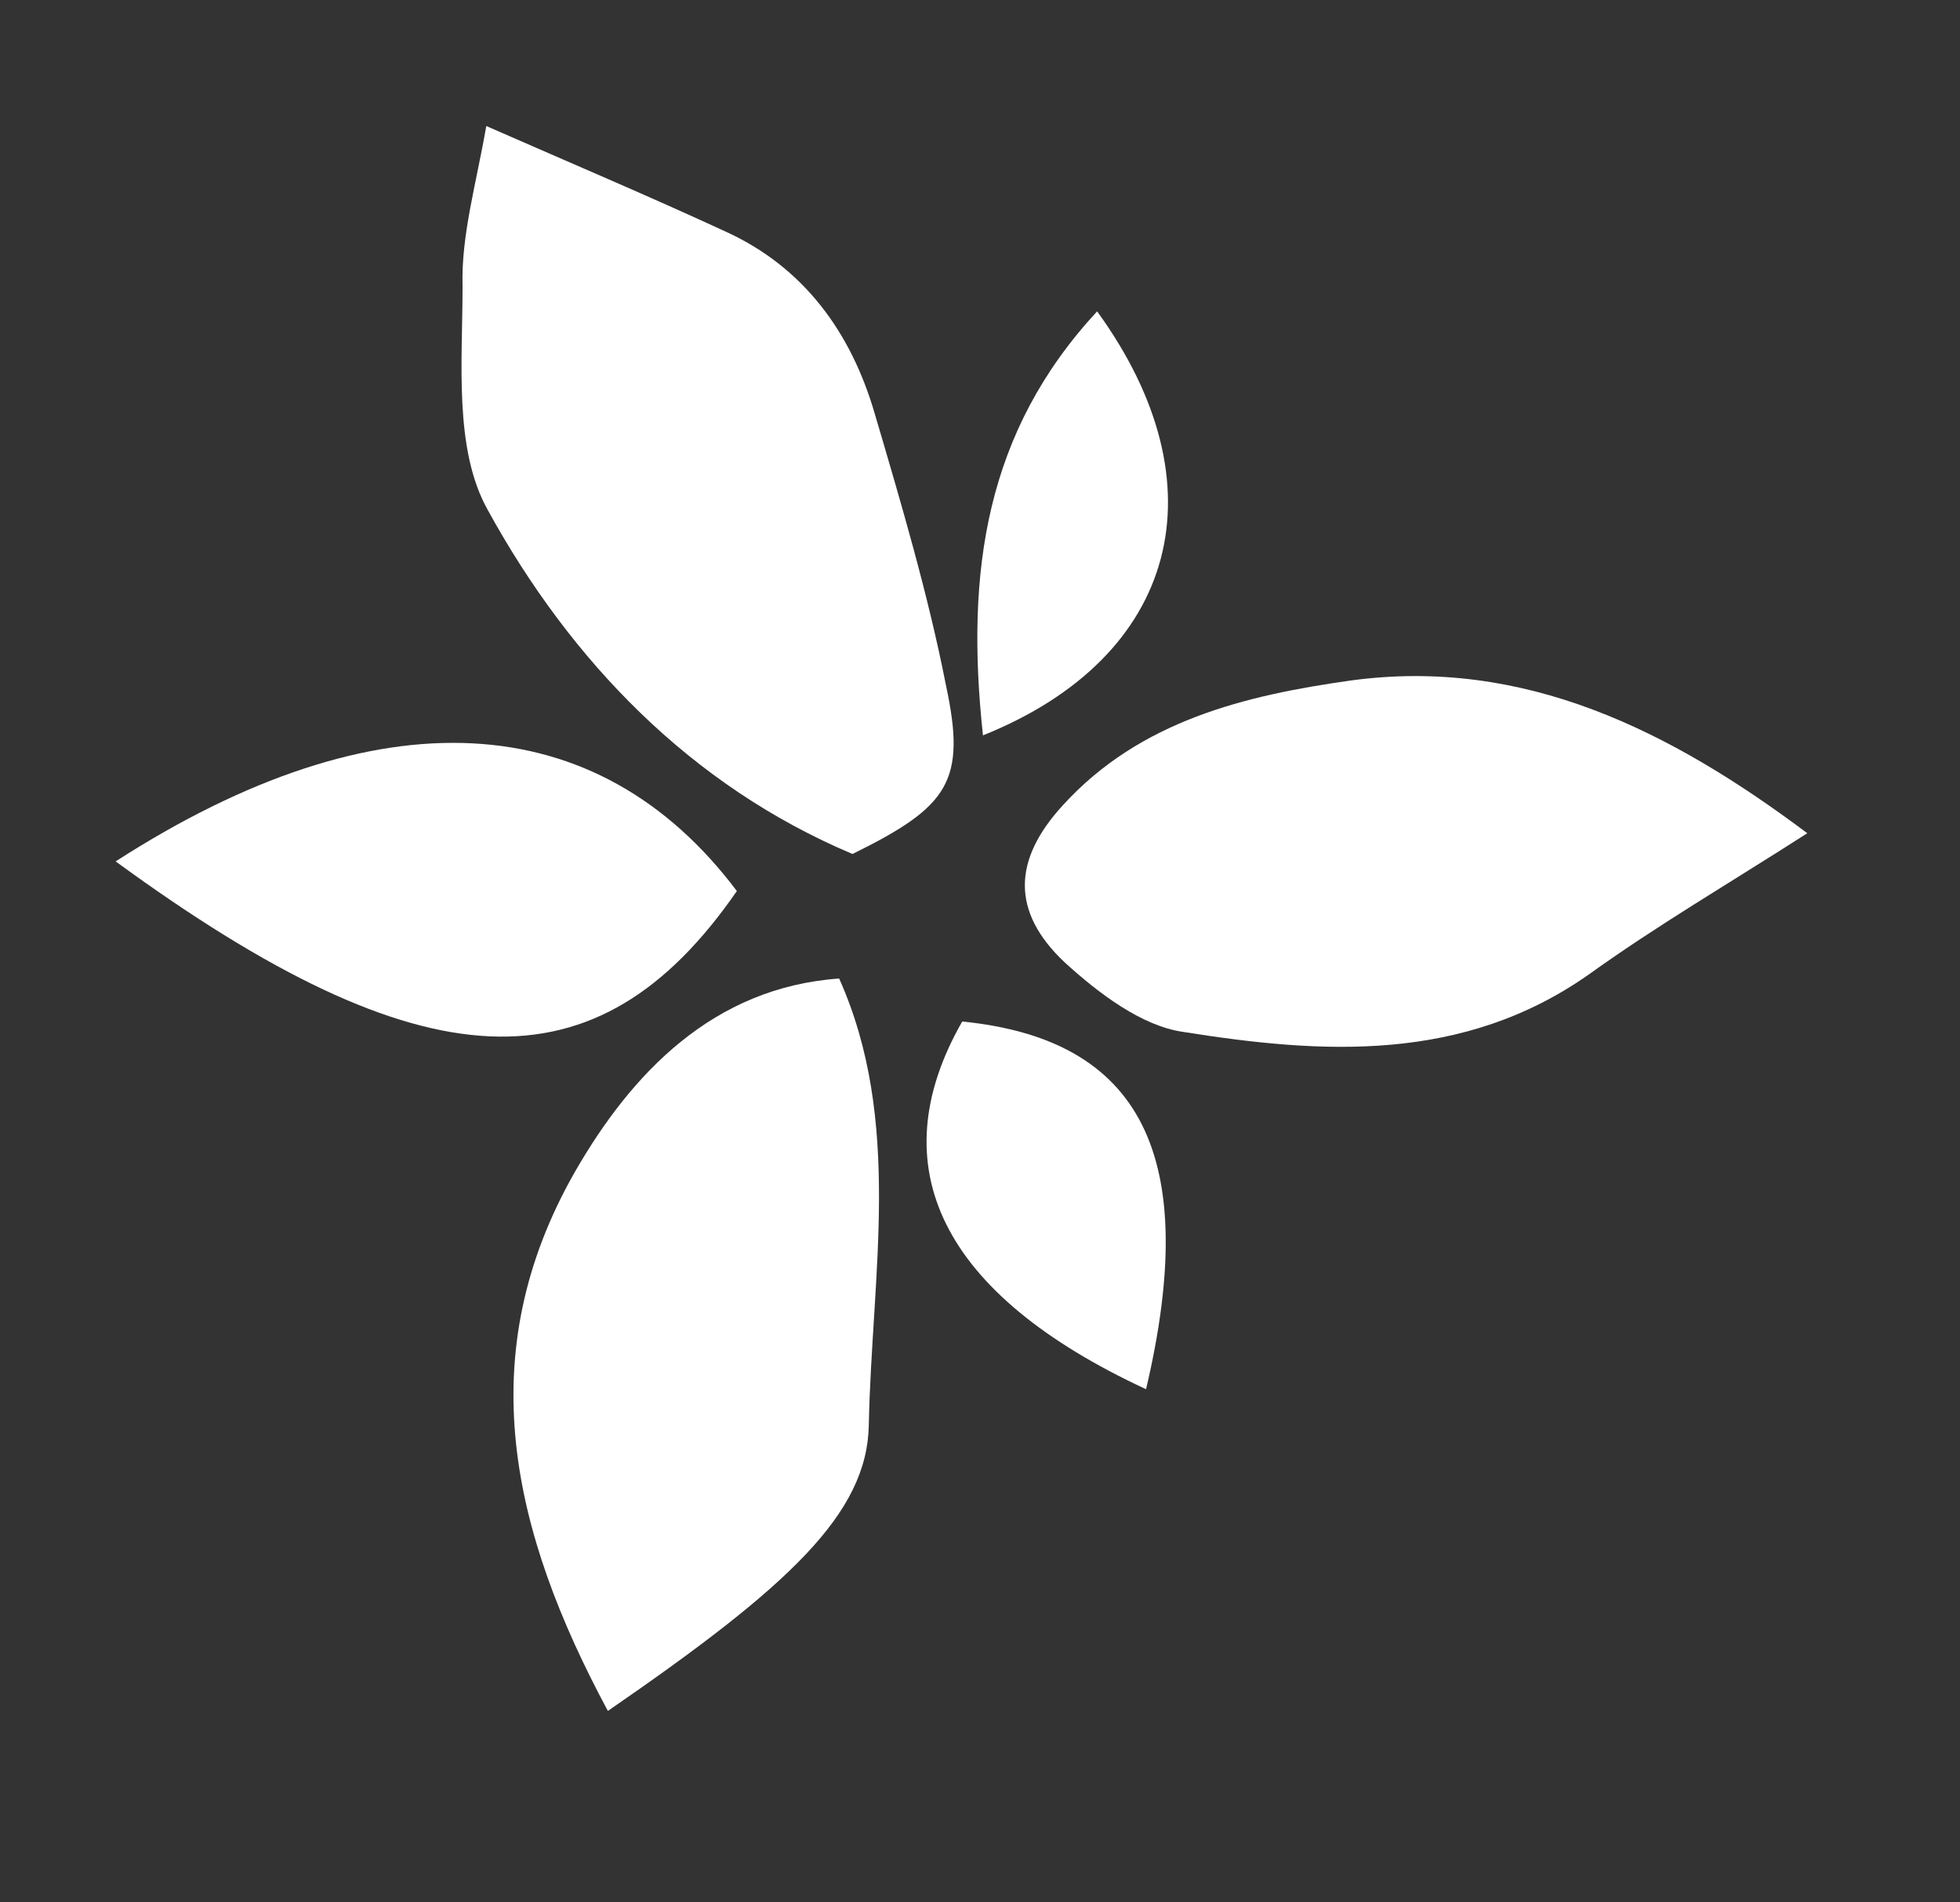
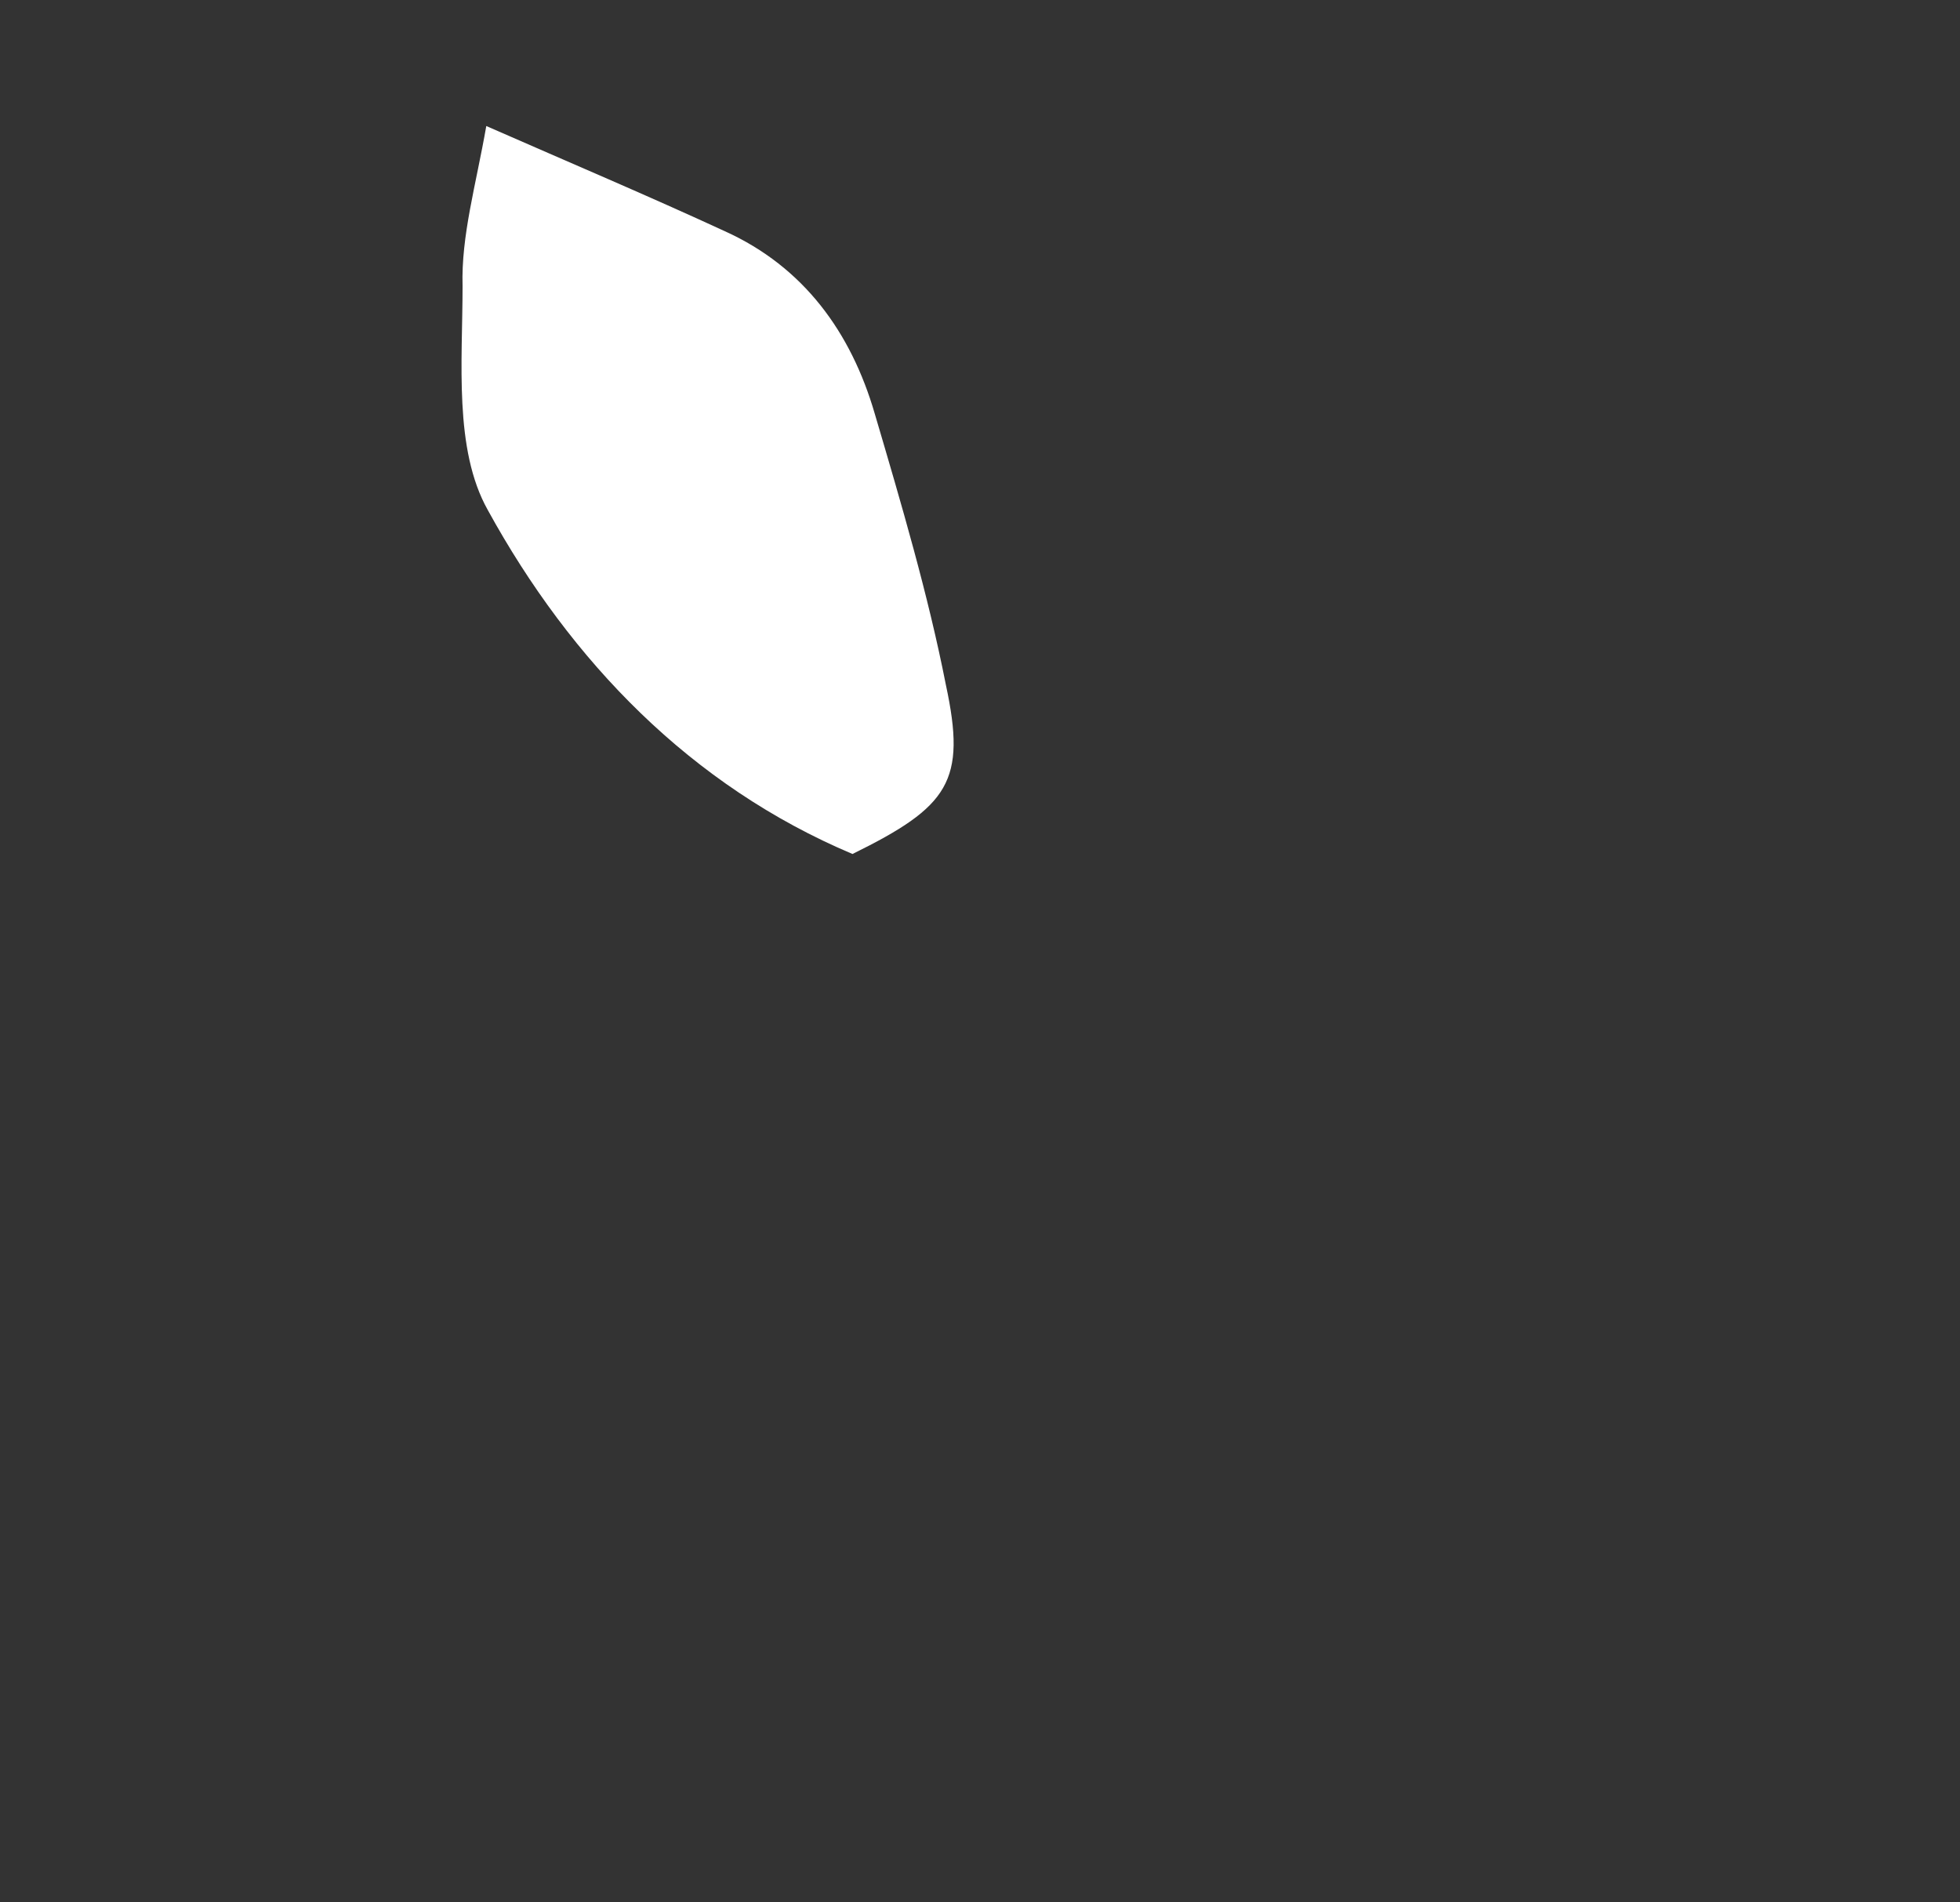
<svg xmlns="http://www.w3.org/2000/svg" version="1.1" id="Ebene_1" x="0px" y="0px" viewBox="0 0 132.2 128.3" style="enable-background:new 0 0 132.2 128.3;" xml:space="preserve">
  <rect x="0" y="0" width="132.2" height="128.3" fill="#333333" stroke="none" />
  <style type="text/css">
	.st0{fill:#FFFFFF;}
</style>
  <path class="st0" d="M32.9,34.4c5.6,10.2,13.7,18.6,24.6,23.2c6.5-3.2,7.7-4.9,6.3-11.4C62.6,40.1,60.8,34,59,27.9  c-1.6-5.5-4.8-9.9-10.1-12.3c-5.2-2.4-10.4-4.6-16.1-7.1c-0.7,4-1.7,7.4-1.6,10.8C31.2,24.4,30.6,30.3,32.9,34.4z" />
-   <path class="st0" d="M91.1,45.9c-7.1,1-14.2,2.7-19.4,8.4c-3.4,3.7-3.5,7.2,0.1,10.6c2.3,2.1,5.2,4.3,8,4.7  c9.4,1.5,18.9,2.1,27.4-3.9c4.6-3.3,9.4-6.1,14.7-9.5C112.7,49.3,102.8,44.3,91.1,45.9z" />
-   <path class="st0" d="M38.8,79c-7.1,12.4-4.3,24.3,2.2,36.4c12.2-8.4,17.5-13.3,17.6-19.3c0.2-10.1,2.3-20.5-2-30.1  C48.1,66.6,42.6,72.4,38.8,79z" />
-   <path class="st0" d="M49.7,60.1c-9.4-12.5-24.2-13.4-41.9-2C28.6,73.3,40.3,73.7,49.7,60.1z" />
-   <path class="st0" d="M77.3,93.7C81,78,77,70.1,64.9,68.9C59.3,78.7,63.5,87.3,77.3,93.7z" />
-   <path class="st0" d="M74,21c-7.5,8.1-8.9,17.5-7.7,28.6C79.5,44.3,82.5,32.7,74,21z" />
</svg>